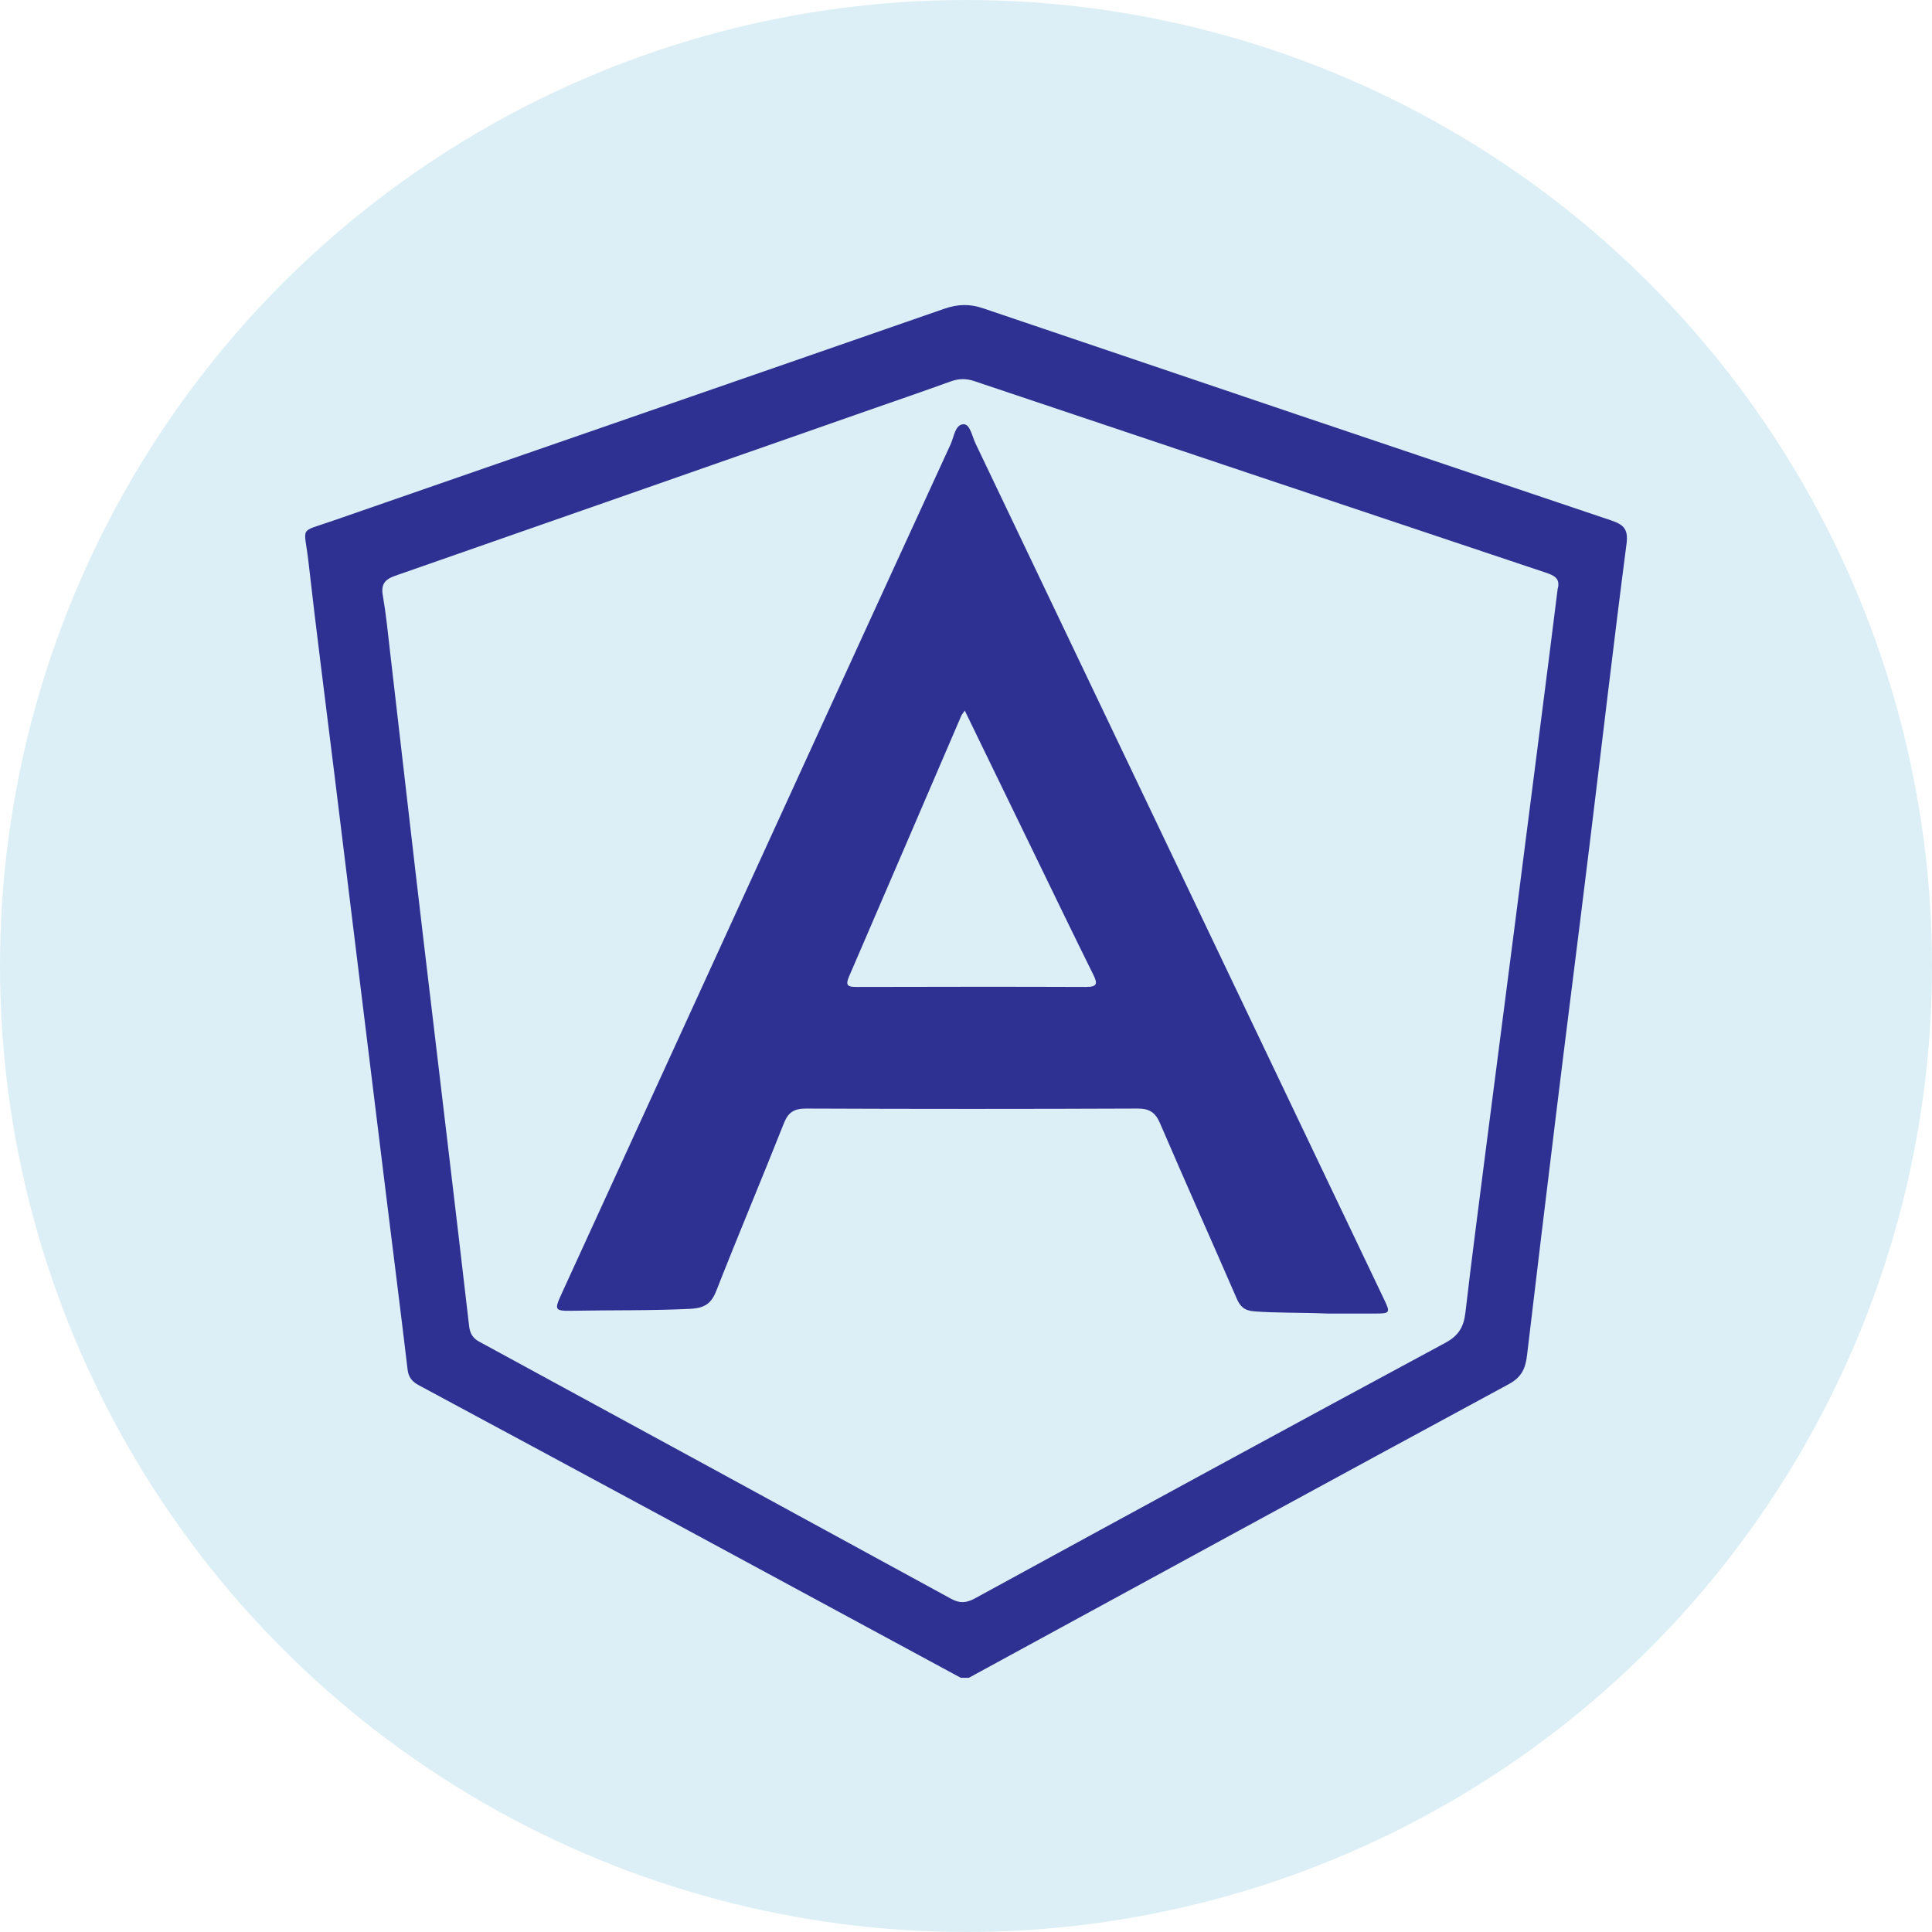
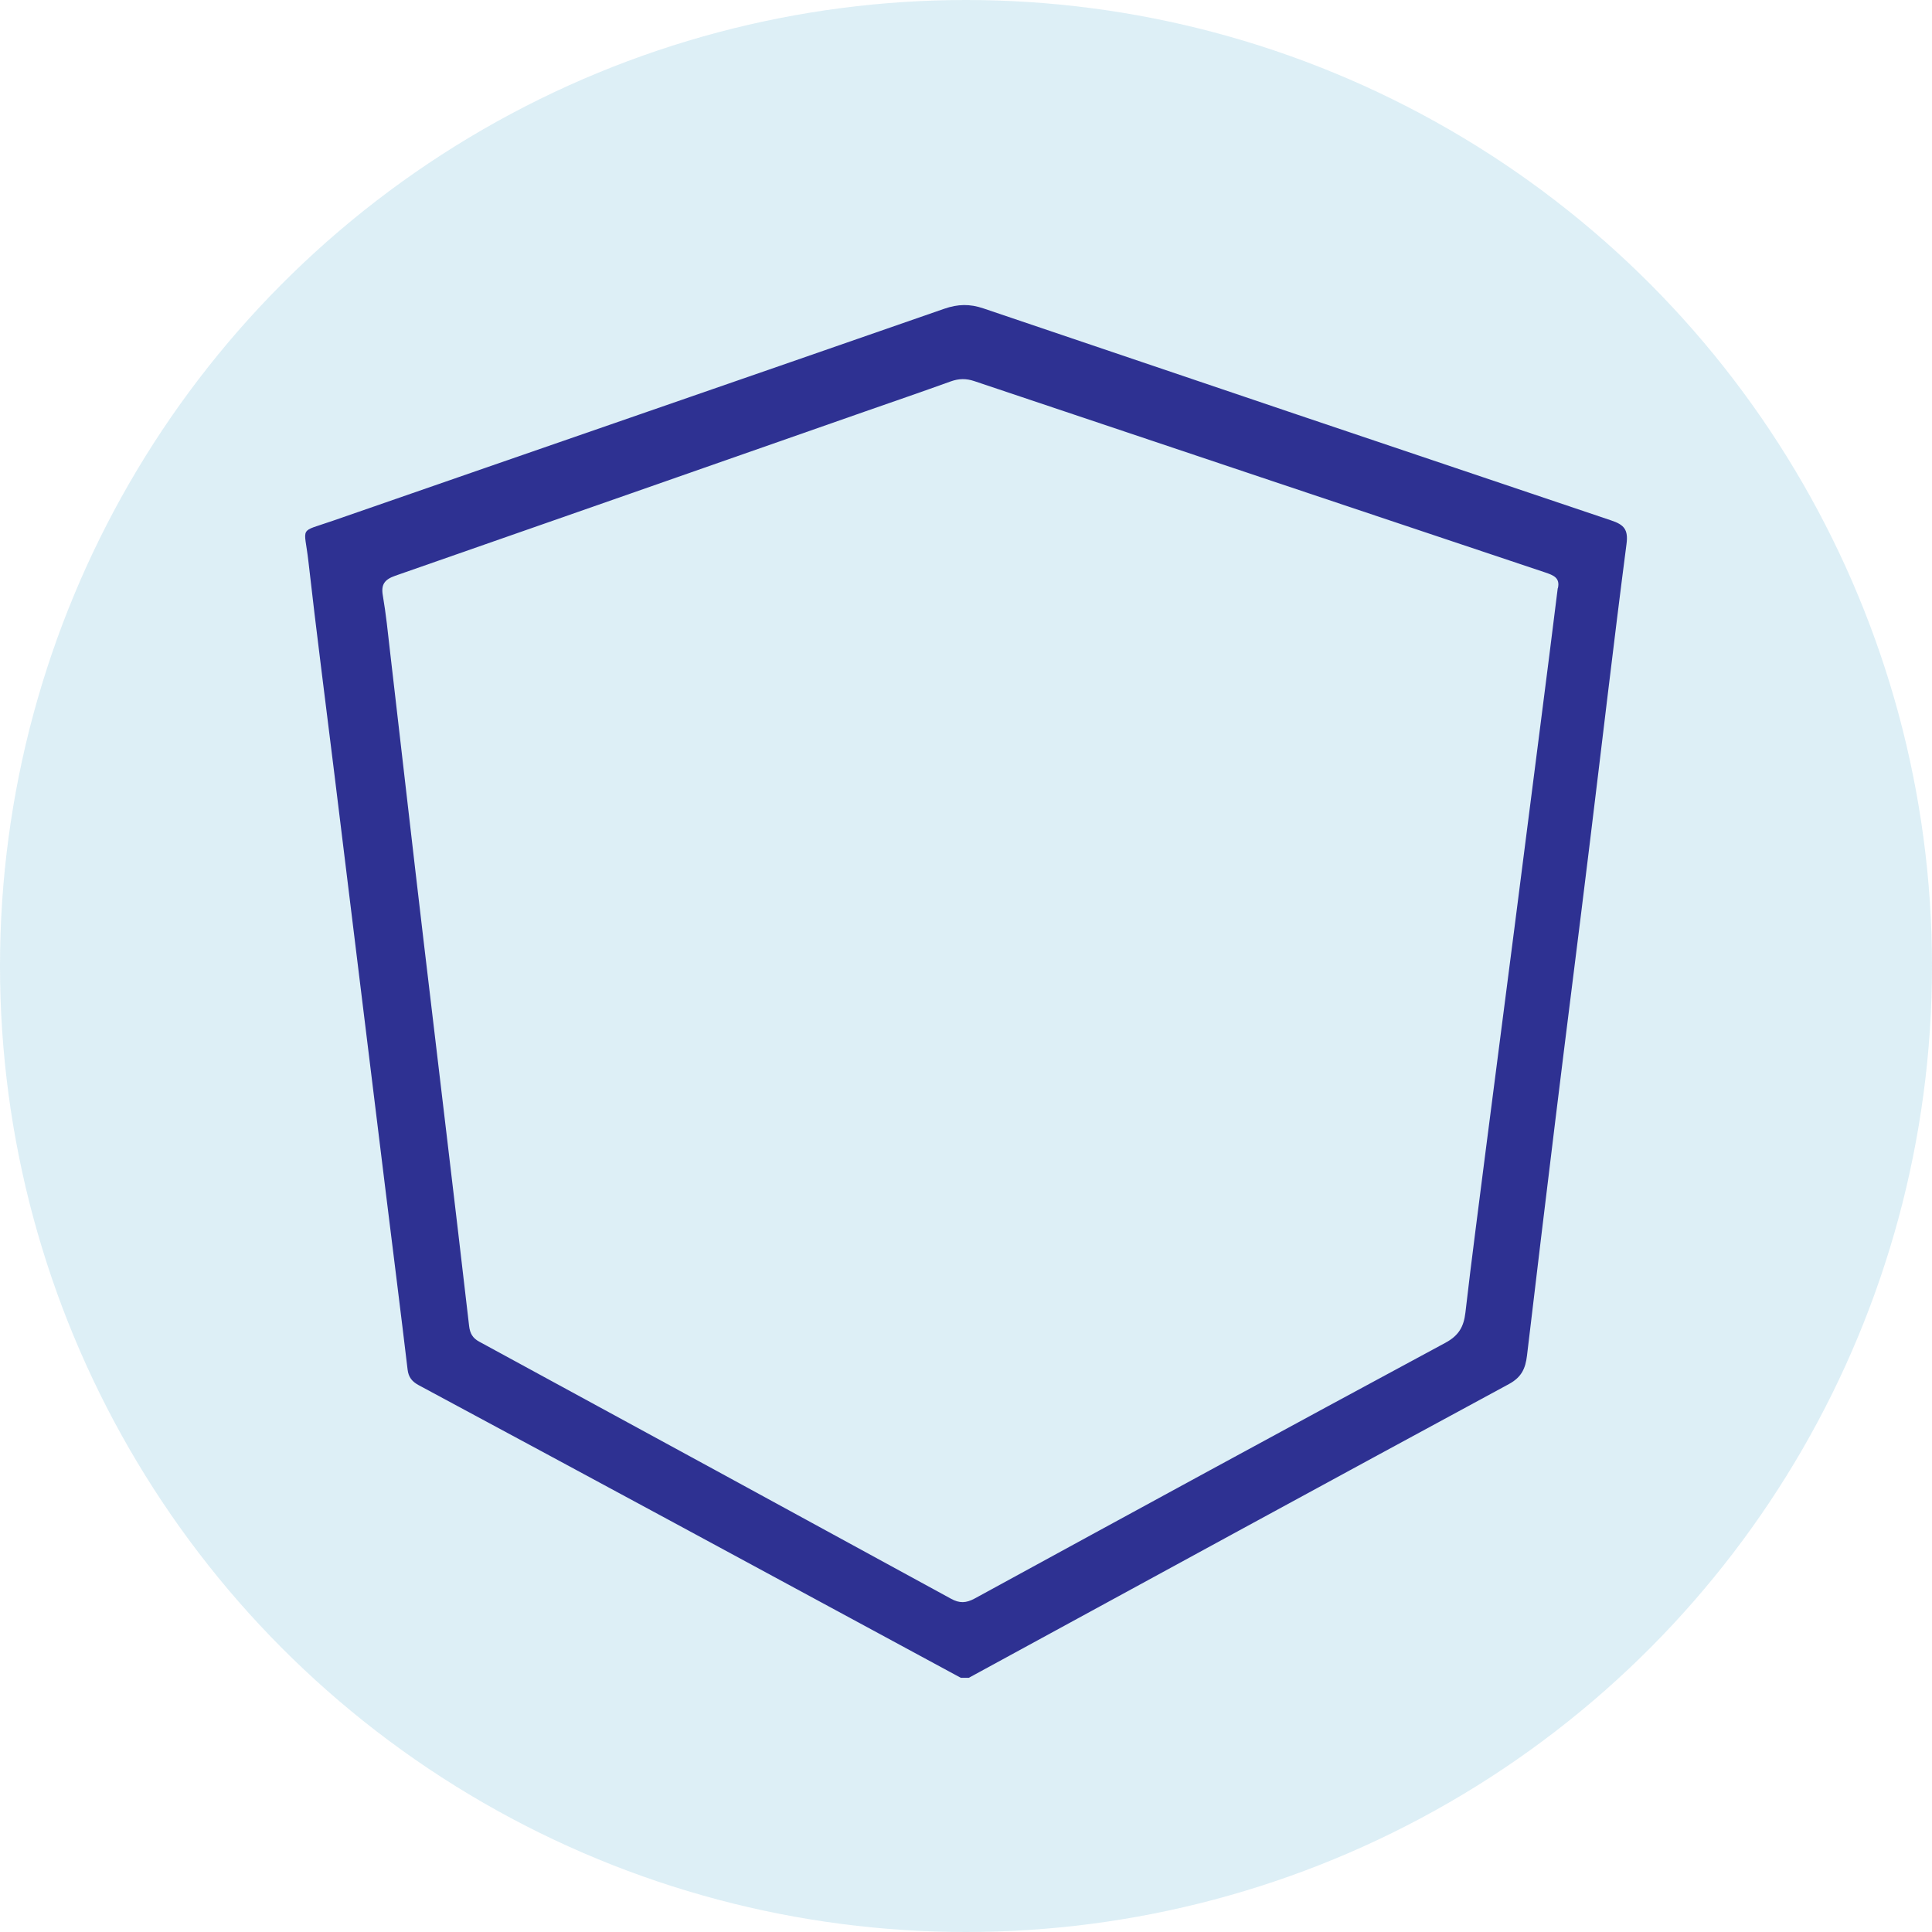
<svg xmlns="http://www.w3.org/2000/svg" width="38" height="38" viewBox="0 0 38 38" fill="none">
  <circle cx="19" cy="19" r="19" fill="#1F93C1" fill-opacity="0.15" />
  <g clip-path="url(#clip0_558_486)">
    <path d="M18.897 33C17.013 31.982 15.132 30.964 13.249 29.946C11.578 29.044 9.906 28.142 8.232 27.243C8.105 27.173 8.035 27.089 8.017 26.938C7.881 25.795 7.736 24.653 7.595 23.51C7.426 22.141 7.258 20.772 7.09 19.403C6.918 18.008 6.747 16.613 6.576 15.217C6.405 13.822 6.222 12.427 6.065 11.032C5.985 10.333 5.864 10.481 6.546 10.243C10.553 8.851 14.563 7.468 18.572 6.073C18.841 5.98 19.074 5.974 19.346 6.067C23.459 7.462 27.572 8.851 31.687 10.235C31.941 10.319 32.03 10.414 31.991 10.702C31.735 12.671 31.507 14.643 31.265 16.616C31.044 18.428 30.81 20.244 30.589 22.057C30.4 23.591 30.217 25.128 30.034 26.663C30.004 26.912 29.93 27.086 29.68 27.222C26.134 29.14 22.596 31.071 19.056 33H18.894H18.897ZM30.642 11.569C30.689 11.363 30.551 11.314 30.397 11.261C26.653 10.008 22.909 8.755 19.166 7.497C19.003 7.442 18.861 7.444 18.699 7.502C18.138 7.705 17.568 7.9 17.004 8.097C13.928 9.173 10.851 10.252 7.772 11.325C7.565 11.398 7.491 11.496 7.53 11.714C7.592 12.076 7.63 12.445 7.671 12.81C7.893 14.713 8.108 16.616 8.333 18.518C8.631 21.039 8.935 23.559 9.227 26.082C9.245 26.23 9.298 26.32 9.428 26.39C12.522 28.072 15.614 29.757 18.705 31.445C18.873 31.538 19.003 31.532 19.172 31.44C22.254 29.757 25.339 28.075 28.431 26.41C28.693 26.268 28.791 26.094 28.823 25.816C28.944 24.76 29.086 23.707 29.219 22.651C29.408 21.187 29.597 19.725 29.786 18.26C29.96 16.909 30.131 15.56 30.305 14.208C30.418 13.329 30.53 12.448 30.639 11.569H30.642Z" fill="#2E3192" />
-     <path d="M26.119 25.836C25.567 25.813 25.118 25.827 24.672 25.793C24.474 25.778 24.391 25.697 24.323 25.537C23.825 24.389 23.311 23.246 22.818 22.097C22.729 21.889 22.617 21.804 22.381 21.804C20.205 21.813 18.029 21.813 15.853 21.804C15.619 21.804 15.504 21.877 15.419 22.091C14.985 23.188 14.524 24.278 14.093 25.378C13.993 25.636 13.866 25.729 13.573 25.743C12.803 25.781 12.035 25.766 11.264 25.781C10.91 25.787 10.898 25.769 11.043 25.453C11.994 23.376 12.944 21.3 13.895 19.223C15.495 15.728 17.093 12.23 18.699 8.735C18.764 8.59 18.788 8.346 18.953 8.344C19.083 8.344 19.121 8.587 19.189 8.726C21.566 13.701 23.94 18.678 26.314 23.652C26.618 24.29 26.922 24.925 27.226 25.563C27.35 25.822 27.341 25.836 27.04 25.836C26.7 25.836 26.361 25.836 26.125 25.836H26.119ZM18.974 13.979C18.932 14.04 18.914 14.06 18.906 14.081C18.17 15.789 17.438 17.5 16.7 19.206C16.623 19.385 16.674 19.412 16.848 19.412C18.351 19.409 19.856 19.406 21.359 19.412C21.587 19.412 21.589 19.345 21.504 19.171C21.108 18.373 20.721 17.57 20.332 16.769C19.886 15.85 19.44 14.93 18.974 13.973V13.979Z" fill="#2E3192" />
  </g>
  <defs>
    <clipPath id="clip0_558_486">
      <rect width="26" height="27" fill="white" transform="translate(6 6)" />
    </clipPath>
  </defs>
</svg>